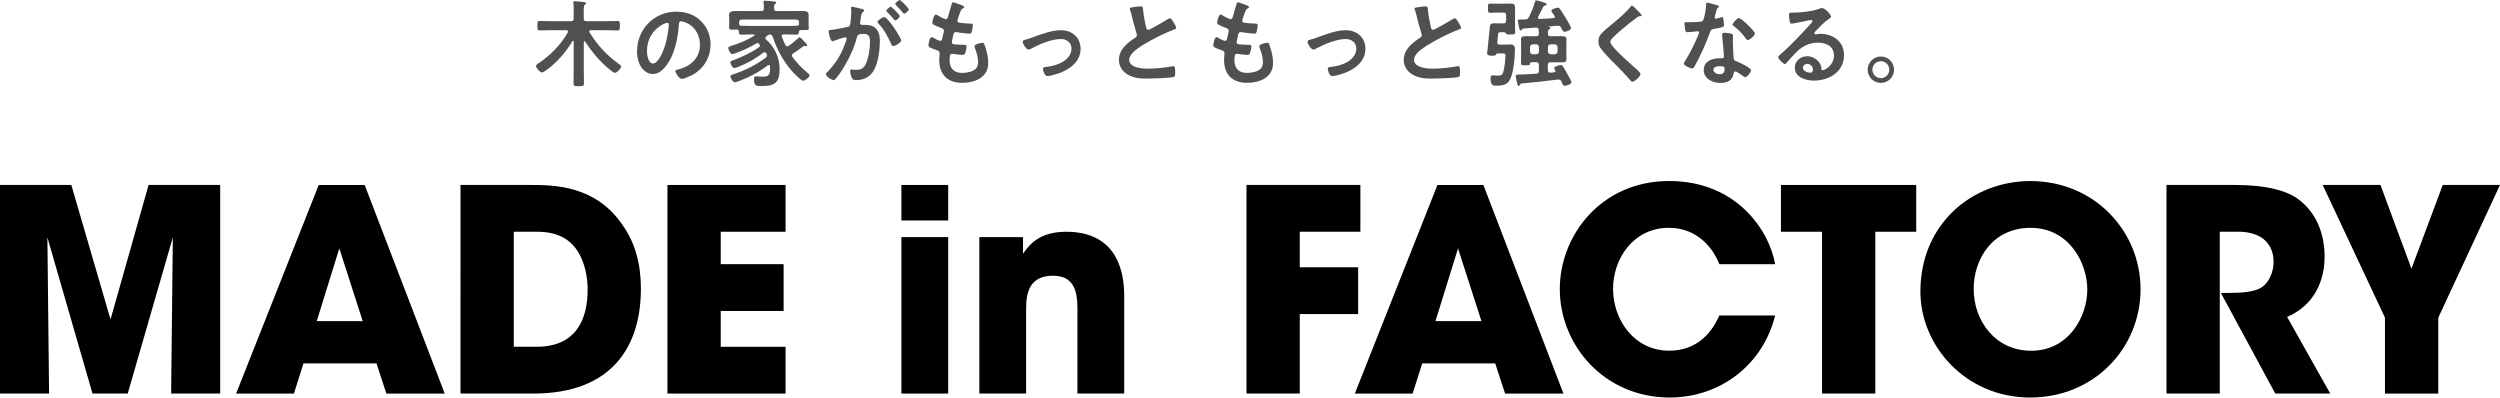
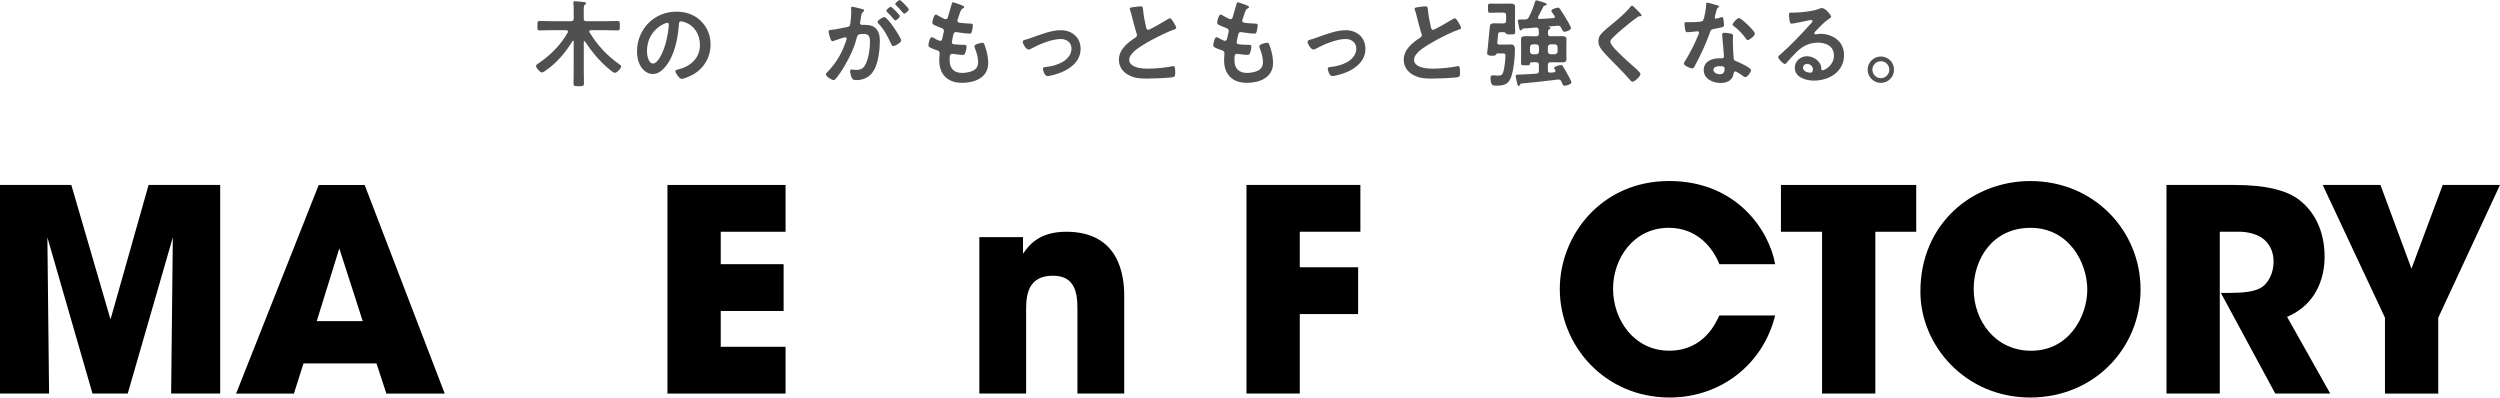
<svg xmlns="http://www.w3.org/2000/svg" id="_イヤー_2" viewBox="0 0 842.61 133.98">
  <defs>
    <style>.cls-1{fill:#505050;}</style>
  </defs>
  <g id="_イヤー_1-2">
    <g>
      <g>
        <path class="cls-1" d="M199.15,10.18c-.26,.03-.54,.13-.54,.45,0,.1,.03,.19,.1,.29,2.72,4.42,5.76,7.68,9.98,10.72,.26,.16,.67,.42,.67,.77,0,.64-1.41,2.14-2.11,2.14-.54,0-2.14-1.41-2.59-1.79-2.91-2.56-5.34-5.5-7.46-8.74-.06-.06-.13-.13-.22-.13-.16,0-.22,.16-.22,.29v9.15c0,1.57,.06,3.14,.06,4.7,0,1.02-.35,1.02-1.76,1.02s-1.76,0-1.76-.99c0-1.6,.06-3.17,.06-4.74V14.02c0-.13-.03-.29-.19-.29-.1,0-.16,.06-.22,.13-2.4,3.94-5.41,7.46-9.25,10.08-.26,.16-.74,.48-1.09,.48-.58,0-1.95-1.54-1.95-2.14,0-.38,.38-.64,.67-.83,4.06-2.72,7.62-6.24,10.05-10.53,.03-.1,.06-.16,.06-.29,0-.32-.26-.42-.54-.45h-5.22c-1.28,0-2.53,.06-3.81,.06-.8,0-.74-.35-.74-1.57s-.03-1.6,.74-1.6c1.28,0,2.53,.06,3.81,.06h6.82c.61,0,.86-.26,.86-.86V3.46c0-.83,0-1.66-.1-2.27-.03-.1-.03-.22-.03-.32,0-.38,.26-.45,.58-.45,.42,0,2.34,.19,2.85,.26,.26,.03,.86,.03,.86,.45,0,.22-.19,.32-.42,.48-.32,.26-.35,.8-.35,1.79v2.88c0,.61,.26,.86,.86,.86h6.75c1.28,0,2.53-.06,3.81-.06,.77,0,.74,.35,.74,1.6s.03,1.57-.74,1.57c-1.28,0-2.53-.06-3.81-.06h-5.22Z" />
        <path class="cls-1" d="M236.26,7.1c2.14,2.14,3.23,4.83,3.23,7.87,0,4.45-2.34,8.26-6.24,10.34-.74,.38-2.72,1.28-3.49,1.28-.83,0-2.14-1.98-2.14-2.69,0-.32,.48-.38,.8-.45,4.19-.99,7.49-3.74,7.49-8.32,0-3.42-1.79-6.5-5.12-7.65-.29-.1-.93-.29-1.22-.29-.74,0-.74,.7-.77,1.25-.35,4.67-1.47,10.37-4.54,14.05-1.06,1.28-2.46,2.46-4.22,2.46-1.95,0-3.49-1.41-4.35-3.04-.7-1.31-.99-3.04-.99-4.54,0-7.49,5.73-13.44,13.28-13.44,3.14,0,6.02,.93,8.29,3.17Zm-12.45,.93c-3.65,1.73-5.76,5.15-5.76,9.22,0,1.18,.42,4.16,2.05,4.16s3.39-3.65,4.29-6.91c.42-1.54,1.02-4.7,1.02-6.24,0-.32-.16-.58-.51-.58-.26,0-.83,.22-1.09,.35Z" />
-         <path class="cls-1" d="M258.25,12.35c-.13,.13-.29,.29-.29,.51s.13,.38,.29,.51c2.94,2.56,4.51,6.11,4.51,9.98,0,4.7-1.79,5.66-6.21,5.66-1.76,0-2.4-.19-2.4-2.3,0-.45,.06-.99,.64-.99,.1,0,.29,.03,.42,.03,.58,.03,1.18,.1,1.76,.1,1.79,0,2.59-.29,2.59-2.85,0-.22,0-.42-.03-.64-.03-.26-.16-.45-.42-.45-.16,0-.26,.06-.35,.13-2.98,2.3-6.4,4.06-9.92,5.38-.26,.1-.83,.29-1.12,.29-.7,0-1.54-1.31-1.54-1.98,0-.42,.51-.54,1.09-.74,3.84-1.22,7.68-3.17,10.91-5.63,.19-.19,.35-.35,.35-.67,0-.29-.13-.48-.26-.7-.13-.22-.29-.38-.58-.38-.19,0-.32,.06-.51,.19-2.56,2.05-5.54,3.65-8.58,4.83-.29,.1-.83,.32-1.09,.32-.64,0-1.34-1.38-1.34-1.95,0-.42,.42-.51,.86-.67,2.98-1.09,6.17-2.56,8.74-4.38,.19-.16,.35-.32,.35-.58,0-.22-.13-.38-.26-.54-.1-.13-.22-.32-.54-.32-.13,0-.22,.03-.32,.1-2.37,1.38-4.58,2.43-7.17,3.36-.22,.06-.74,.26-.99,.26-.67,0-1.38-1.44-1.38-2.05,0-.42,.54-.54,.99-.7,2.69-.86,5.34-1.92,7.74-3.42,.1-.03,.16-.13,.16-.22,0-.16-.16-.22-.29-.22h-.64c-1.22,0-2.43,.06-3.65,.06-.77,0-.7-.45-.74-1.06-.03-.51-.32-.64-.77-.64-.26,.03-.51,.03-.77,.03-1.22,0-1.76,.03-1.76-.74,0-.42,.06-.86,.06-1.31v-1.28c0-.74-.06-1.31-.06-1.66,0-1.15,.9-1.31,2.56-1.31,.8,0,1.73,.03,2.82,.03h5.44c.64,0,.9-.26,.9-.86,.03-.64,0-1.28-.1-1.89,0-.1-.03-.19-.03-.29,0-.42,.32-.45,.61-.45,.64,0,2.43,.19,3.1,.26,.22,.03,.61,.06,.61,.38,0,.19-.19,.29-.38,.45-.35,.26-.38,.67-.35,1.57,0,.61,.29,.83,.9,.83h5.41c1.12,0,2.24-.03,3.39-.03,.9,0,1.95,.13,1.95,1.28,0,.35-.03,.99-.03,1.7v1.44c0,.42,.06,.86,.06,1.31,0,.77-.51,.7-1.76,.7h-.8c-.42,0-.7,.1-.77,.54,0,.64,0,.99-.74,.99-1.22,0-2.43-.06-3.62-.06h-.77c-.35,0-.67,.13-.67,.54,0,.1,.03,.16,.06,.26,.35,.99,.74,1.79,1.18,2.78,.16,.22,.32,.45,.64,.45,.19,0,.32-.1,.48-.19,1.09-.74,2.11-1.57,3.07-2.46,.22-.19,.38-.42,.61-.42,.26,0,.8,.54,1.92,1.79,.26,.26,.61,.64,.61,.86,0,.19-.13,.35-.32,.35-.1,0-.19-.03-.29-.06s-.19-.06-.29-.06c-.13,0-.22,.06-.35,.13-1.12,.83-2.24,1.7-3.46,2.43-.22,.19-.42,.38-.42,.67,0,.19,.1,.32,.19,.48,1.44,2.02,3.17,3.84,5.09,5.41,.19,.16,.7,.54,.7,.83,0,.64-1.57,1.82-2.18,1.82-.77,0-3.46-2.88-4.03-3.55-2.91-3.42-4.8-7.04-6.24-11.3-.16-.45-.38-.7-.9-.77-.38,.06-.54,.13-.86,.38l-.48,.38Zm11.04-4.86c0-.61-.26-.9-.9-.9h-18.37c-.64,0-.9,.29-.9,.9v.61c.06,.48,.35,.54,.77,.58,1.18,.03,2.37,.06,3.55,.06h11.49c1.18,0,2.4,0,3.62-.06,.38,0,.74-.1,.74-.51v-.67Z" />
        <path class="cls-1" d="M290.44,3.01c.26,.06,.83,.16,.83,.51,0,.19-.13,.29-.29,.42-.61,.45-.67,.96-.83,2.11-.06,.35-.13,.8-.22,1.31-.03,.13-.06,.26-.06,.38,0,.45,.32,.64,.7,.64h.38c1.28,0,2.5,0,3.62,.7,1.6,1.06,1.98,2.88,1.98,4.67,0,2.91-.51,7.23-1.92,9.79-1.28,2.34-3.46,3.46-6.05,3.46-.7,0-1.15-.06-1.47-.74-.29-.54-.58-1.7-.58-2.3,0-.29,.1-.54,.45-.54,.32,0,.8,.13,1.44,.13,1.76,0,2.56-.38,3.36-1.98,.93-1.82,1.44-5.15,1.44-7.23,0-1.57-.1-2.91-2.05-2.91-1.79,0-2.14,.26-2.37,1.15-.8,3.26-2.37,6.69-4.1,9.57-.7,1.22-2.21,3.58-3.17,4.54-.13,.16-.32,.32-.54,.32-.58,0-2.62-1.22-2.62-1.95,0-.29,.26-.54,.45-.74,2.53-2.62,4.45-5.47,5.73-8.9,.22-.58,.8-1.95,.8-2.43,0-.29-.22-.42-.42-.42-.48,0-3.1,.9-3.68,1.12-.19,.06-.45,.22-.67,.22-.77,0-1.31-3.14-1.31-3.33,0-.48,.54-.48,.93-.51,1.79-.19,3.58-.64,5.34-.96,.64-.13,.93-.32,1.02-.99,.19-1.12,.35-2.98,.35-4.13,0-.51-.06-1.18-.06-1.25,0-.26,.1-.48,.38-.48,.32,0,2.72,.61,3.2,.74Zm13.31,10.59c0,.74-2.02,1.92-2.66,1.92-.42,0-.61-.42-.74-.74-1.22-2.62-2.27-4.7-4.29-6.85-.13-.16-.29-.35-.29-.54,0-.58,1.76-1.63,2.27-1.63,1.22,0,5.7,7.04,5.7,7.84Zm-.48-8.19c0,.51-1.12,1.47-1.54,1.47-.16,0-.32-.22-.45-.35-.7-.86-1.47-1.7-2.27-2.46-.13-.13-.29-.29-.29-.45,0-.38,1.15-1.34,1.54-1.34,.32,0,3.01,2.75,3.01,3.14Zm3.04-2.27c0,.51-1.15,1.47-1.54,1.47-.19,0-.29-.16-.45-.35-.74-.86-1.47-1.66-2.27-2.46-.13-.1-.32-.29-.32-.45,0-.38,1.22-1.34,1.54-1.34,.35,0,3.04,2.78,3.04,3.14Z" />
        <path class="cls-1" d="M325,2.4c0,.16-.13,.26-.29,.35-.45,.22-.67,.26-1.12,1.41-.29,.77-.54,1.57-.8,2.34-.06,.16-.1,.29-.1,.45,0,.54,.42,.67,.86,.74,1.09,.13,2.18,.22,3.26,.26,.61,0,1.09-.03,1.09,.61,0,.48-.19,1.6-.35,2.08-.13,.45-.26,.7-.7,.7-.93,0-3.42-.32-4.35-.48-.1-.03-.19-.06-.29-.06-.51,0-.74,.35-.86,.77-.1,.38-.54,2.4-.54,2.66,0,.67,.67,.7,1.12,.74,.96,.1,1.92,.13,2.88,.13,.86,0,.96,.22,.96,.54,0,.64-.19,1.54-.42,2.14-.16,.48-.35,.74-.9,.74-.74,0-2.24-.22-3.01-.32-.13-.03-.42-.06-.51-.06-.86,0-.86,.8-.86,2.18,0,2.78,1.47,4.26,4.25,4.26,1.44,0,3.65-.38,4.64-1.5,.58-.64,.7-1.44,.7-2.27,0-1.57-.54-3.17-1.09-4.64-.06-.16-.13-.38-.13-.58,0-.77,2.37-1.18,2.72-1.18,.51,0,.61,.51,.86,1.22,.61,1.73,1.06,3.74,1.06,5.6,0,4.96-4.58,6.69-8.83,6.69-4.83,0-7.68-2.78-7.68-7.65,0-.8,.13-2.02,.13-2.34,0-.7-.54-.9-1.28-1.12-.64-.19-1.28-.45-1.89-.77-.35-.19-.61-.35-.61-.77,0-.19,.32-2.72,1.12-2.72,.29,0,.58,.19,.8,.32,.42,.29,1.57,.9,2.05,.9,.54,0,.64-.45,.83-1.38,.06-.35,.19-.77,.29-1.25,.03-.22,.13-.51,.13-.7,0-.7-.58-.9-1.02-1.06-2.24-.86-2.88-1.15-2.88-1.73,0-.54,.51-2.75,1.18-2.75,.22,0,.54,.22,.74,.35,.93,.54,1.22,.67,2.18,1.12,.16,.06,.26,.1,.42,.1,.51,0,.64-.42,.74-.77,.29-1.09,.99-3.36,1.25-4.29,.1-.35,.16-.64,.48-.64,.22,0,1.02,.32,1.6,.51,.54,.19,2.18,.64,2.18,1.15Z" />
        <path class="cls-1" d="M345.39,13.44c1.06-.26,1.92-.58,2.94-.96,2.85-1.02,6.21-2.3,9.22-2.3,3.74,0,6.66,2.4,6.66,6.27s-2.91,6.4-6.27,7.84c-1.12,.48-3.74,1.34-4.93,1.34-1.06,0-1.5-2.18-1.5-2.43,0-.54,.61-.61,1.02-.64,1.89-.19,3.78-.67,5.47-1.6,1.7-.96,3.14-2.53,3.14-4.58s-1.63-3.23-3.58-3.23c-3.1,0-7.26,1.76-9.98,3.23-.26,.16-.54,.32-.9,.32-.83,0-1.98-1.92-1.98-2.59,0-.42,.35-.58,.7-.67Z" />
        <path class="cls-1" d="M382.83,2.3c.48-.06,1.02-.16,1.54-.16,.9,0,.83,.48,.9,1.22,.19,1.92,.54,3.84,.99,5.73,.1,.42,.19,.96,.74,.96,.58,0,5.7-3.01,6.53-3.55,.26-.13,.54-.32,.83-.32,.42,0,.96,.96,1.15,1.28,.26,.42,.93,1.5,.93,1.95,0,.32-.35,.42-.61,.51-2.3,.77-5.73,2.5-7.9,3.68-1.7,.93-4.42,2.5-5.76,3.78-.83,.8-1.57,1.66-1.57,2.88,0,1.15,1.12,1.95,2.11,2.3,1.34,.48,2.85,.58,4.26,.58,2.69,0,5.76-.35,8.35-.83,.1-.03,.19-.03,.29-.03,.45,0,.48,1.31,.48,1.98v.38c0,.83-.03,1.18-.67,1.34-1.22,.32-7.26,.51-8.8,.51-2.37,0-4.45-.13-6.56-1.38-1.79-1.02-2.94-2.82-2.94-4.93,0-3.49,2.88-5.76,5.54-7.49,.32-.22,.54-.45,.54-.83,0-.26-.03-.38-.13-.58-.38-1.15-1.28-4.54-1.6-5.86-.19-.74-.35-1.44-.61-2.11-.03-.13-.1-.26-.1-.38,0-.48,1.06-.48,2.08-.64Z" />
        <path class="cls-1" d="M421,2.4c0,.16-.13,.26-.29,.35-.45,.22-.67,.26-1.12,1.41-.29,.77-.54,1.57-.8,2.34-.06,.16-.1,.29-.1,.45,0,.54,.42,.67,.86,.74,1.09,.13,2.18,.22,3.26,.26,.61,0,1.09-.03,1.09,.61,0,.48-.19,1.6-.35,2.08-.13,.45-.26,.7-.7,.7-.93,0-3.42-.32-4.35-.48-.1-.03-.19-.06-.29-.06-.51,0-.74,.35-.86,.77-.1,.38-.54,2.4-.54,2.66,0,.67,.67,.7,1.12,.74,.96,.1,1.92,.13,2.88,.13,.86,0,.96,.22,.96,.54,0,.64-.19,1.54-.42,2.14-.16,.48-.35,.74-.9,.74-.74,0-2.24-.22-3.01-.32-.13-.03-.42-.06-.51-.06-.86,0-.86,.8-.86,2.18,0,2.78,1.47,4.26,4.25,4.26,1.44,0,3.65-.38,4.64-1.5,.58-.64,.7-1.44,.7-2.27,0-1.57-.54-3.17-1.09-4.64-.06-.16-.13-.38-.13-.58,0-.77,2.37-1.18,2.72-1.18,.51,0,.61,.51,.86,1.22,.61,1.73,1.06,3.74,1.06,5.6,0,4.96-4.58,6.69-8.83,6.69-4.83,0-7.68-2.78-7.68-7.65,0-.8,.13-2.02,.13-2.34,0-.7-.54-.9-1.28-1.12-.64-.19-1.28-.45-1.89-.77-.35-.19-.61-.35-.61-.77,0-.19,.32-2.72,1.12-2.72,.29,0,.58,.19,.8,.32,.42,.29,1.57,.9,2.05,.9,.54,0,.64-.45,.83-1.38,.06-.35,.19-.77,.29-1.25,.03-.22,.13-.51,.13-.7,0-.7-.58-.9-1.02-1.06-2.24-.86-2.88-1.15-2.88-1.73,0-.54,.51-2.75,1.18-2.75,.22,0,.54,.22,.74,.35,.93,.54,1.22,.67,2.18,1.12,.16,.06,.26,.1,.42,.1,.51,0,.64-.42,.74-.77,.29-1.09,.99-3.36,1.25-4.29,.1-.35,.16-.64,.48-.64,.22,0,1.02,.32,1.6,.51,.54,.19,2.18,.64,2.18,1.15Z" />
        <path class="cls-1" d="M441.39,13.44c1.06-.26,1.92-.58,2.94-.96,2.85-1.02,6.21-2.3,9.22-2.3,3.74,0,6.66,2.4,6.66,6.27s-2.91,6.4-6.27,7.84c-1.12,.48-3.74,1.34-4.93,1.34-1.06,0-1.5-2.18-1.5-2.43,0-.54,.61-.61,1.02-.64,1.89-.19,3.78-.67,5.47-1.6,1.7-.96,3.14-2.53,3.14-4.58s-1.63-3.23-3.58-3.23c-3.1,0-7.26,1.76-9.98,3.23-.26,.16-.54,.32-.9,.32-.83,0-1.98-1.92-1.98-2.59,0-.42,.35-.58,.7-.67Z" />
        <path class="cls-1" d="M478.83,2.3c.48-.06,1.02-.16,1.54-.16,.9,0,.83,.48,.9,1.22,.19,1.92,.54,3.84,.99,5.73,.1,.42,.19,.96,.74,.96,.58,0,5.7-3.01,6.53-3.55,.26-.13,.54-.32,.83-.32,.42,0,.96,.96,1.15,1.28,.26,.42,.93,1.5,.93,1.95,0,.32-.35,.42-.61,.51-2.3,.77-5.73,2.5-7.9,3.68-1.7,.93-4.42,2.5-5.76,3.78-.83,.8-1.57,1.66-1.57,2.88,0,1.15,1.12,1.95,2.11,2.3,1.34,.48,2.85,.58,4.26,.58,2.69,0,5.76-.35,8.35-.83,.1-.03,.19-.03,.29-.03,.45,0,.48,1.31,.48,1.98v.38c0,.83-.03,1.18-.67,1.34-1.22,.32-7.26,.51-8.8,.51-2.37,0-4.45-.13-6.56-1.38-1.79-1.02-2.94-2.82-2.94-4.93,0-3.49,2.88-5.76,5.54-7.49,.32-.22,.54-.45,.54-.83,0-.26-.03-.38-.13-.58-.38-1.15-1.28-4.54-1.6-5.86-.19-.74-.35-1.44-.61-2.11-.03-.13-.1-.26-.1-.38,0-.48,1.06-.48,2.08-.64Z" />
        <path class="cls-1" d="M505.48,15.04h1.73c.64,0,1.28-.06,1.89-.06,1.31,0,1.5,.77,1.5,1.86,0,2.5-.42,6.46-1.18,8.8-.86,2.72-2.34,3.23-5.02,3.23-.96,0-2.02,.19-2.02-2.5,0-.48,.06-.99,.67-.99,.42,0,1.22,.1,1.73,.1,1.44,0,1.66-.45,1.92-1.34,.38-1.31,.7-4.03,.7-5.41,0-.8-.48-.74-1.34-.74h-1.22c-.42,0-.51,.22-.74,.54-.13,.19-.29,.26-.96,.26-.58,0-1.92,0-1.92-.8,0-.19,.22-1.95,.26-2.3,.1-.8,.64-6.88,.7-7.04,.22-.77,.86-.8,1.66-.8,.61,0,1.25,.03,1.86,.03h1.02c.64,0,.9-.26,.9-.9v-1.86c0-.61-.26-.86-.9-.86h-2.5c-.7,0-1.41,.06-1.95,.06-.77,0-.77-.32-.77-1.57s0-1.54,.77-1.54c.51,0,1.18,.03,1.95,.03h3.04c.61,0,1.22-.03,1.82-.03,.9,0,1.57,.16,1.57,1.18,0,.9-.03,1.79-.03,2.66v3.2c0,.86,.06,1.73,.06,2.62,0,.77-.48,.74-1.57,.74h-.35c-.48,0-.9-.03-1.09-.22-.19-.22-.38-.51-.7-.54h-1.09c-.93,0-.93,.03-1.09,2.05-.03,.35-.1,.77-.13,1.28-.06,.61,.22,.86,.8,.86Zm16.7-6.11c-.16,0-.42,.03-.42,.06s.03,.06,.06,.06c.22,.03,.74,.03,.74,.38,0,.22-.22,.35-.48,.51-.38,.26-.38,.54-.35,1.41,0,.64,.26,.86,.86,.86h1.22c.93,0,1.66-.03,2.27-.03,1.38,0,1.89,.16,1.89,1.12,0,.58-.03,1.15-.03,1.73v3.17c0,.58,.03,1.12,.03,1.7,0,1.02-.64,1.12-1.5,1.12s-1.79-.03-2.66-.03h-1.22c-.61,0-.9,.26-.9,.9v1.76c0,.61,.26,.86,.86,.83l1.25-.1c.26-.06,.45-.16,.45-.45,0-.1-.03-.16-.06-.26-.13-.22-.38-.61-.38-.77,0-.51,1.86-.99,2.27-.99,.35,0,.51,.19,.67,.42,.54,.83,1.02,1.66,1.47,2.5,.32,.54,1.41,2.46,1.41,2.94,0,.67-1.95,1.15-2.27,1.15-.54,0-.67-.42-1.09-1.44-.19-.42-.45-.67-.93-.67h-.26c-4.13,.54-8.25,.96-12.38,1.34-.22,.03-.26,.16-.35,.35-.13,.22-.22,.45-.45,.45-.38,0-.48-.45-.74-1.7-.13-.58-.32-1.47-.32-1.76s.51-.35,1.66-.38c1.79-.03,3.55-.16,5.34-.29,.61-.06,.83-.35,.83-.93v-2.02c0-.64-.29-.9-.9-.9h-.96c-1.02,0-1.12,.1-1.15,.45,0,.64-.29,.58-1.54,.58-1.18,0-1.47,.06-1.47-.83,0-.64,.03-1.28,.03-1.92v-4.22c0-.58-.03-1.12-.03-1.7,0-.99,.45-1.15,1.86-1.15,.61,0,1.34,.03,2.3,.03h.96c.64,0,.83-.26,.9-.86-.03-.48-.03-.83-.06-1.31-.1-.54-.35-.77-.9-.77-1.44,.13-2.88,.22-4.32,.35-.22,.03-.26,.1-.38,.29-.13,.16-.22,.35-.45,.35-.26,0-.38-.29-.45-.51-.06-.29-.54-2.59-.54-2.78,0-.42,.29-.42,1.6-.42h.9c.64-.06,.93-.19,1.22-.77,.86-1.7,1.5-3.23,2.05-5.06,.06-.22,.16-.61,.45-.61,.32,0,2.02,.54,2.43,.67,.45,.16,1.09,.32,1.09,.67,0,.29-.32,.35-.58,.42s-.38,.06-.51,.29c-.58,1.18-1.22,2.34-1.79,3.49-.06,.1-.1,.19-.1,.29,0,.29,.26,.42,.51,.45,1.57-.06,3.14-.19,4.7-.29,.26-.03,.51-.16,.51-.45,0-.26-.22-.48-.35-.67-.32-.45-.83-1.12-.83-1.34,0-.58,1.73-1.06,2.21-1.06,.35,0,.48,.16,.7,.42,.35,.48,1.38,2.14,1.76,2.75,.35,.58,1.95,3.17,1.95,3.71,0,.7-1.63,1.25-2.14,1.25-.58,0-.74-.48-1.18-1.38-.29-.58-.58-.67-1.15-.67l-2.85,.26Zm-5.6,6.02c-.54,.06-.83,.35-.9,.9v1.54c.06,.54,.35,.83,.9,.9h1.22c.54-.06,.83-.35,.9-.9v-1.54c-.06-.54-.35-.83-.9-.9h-1.22Zm5.12,2.43c.06,.54,.35,.83,.9,.9h1.47c.54-.06,.83-.35,.9-.9v-1.54c-.06-.54-.35-.83-.9-.9h-1.47c-.54,.06-.83,.35-.9,.9v1.54Z" />
        <path class="cls-1" d="M553.29,5.18c0,.32-.45,.29-.67,.29-.35,.03-.61,.16-.86,.38-.8,.58-1.6,1.18-2.4,1.82-1.79,1.47-3.62,2.94-5.28,4.54-.61,.58-1.31,1.22-1.31,1.82,0,.8,1.06,1.95,1.6,2.53,1.82,1.95,3.81,3.74,5.79,5.5,.54,.48,2.75,2.27,2.75,2.91,0,.77-1.95,2.59-2.72,2.59-.35,0-.8-.58-.99-.83-1.22-1.44-2.56-2.78-3.87-4.13-1.73-1.73-3.49-3.46-5.06-5.31-.9-1.02-1.54-1.95-1.54-3.39,0-.8,.22-1.57,.7-2.21,.8-1.06,3.01-2.85,4.13-3.74,1.89-1.57,4.48-3.74,5.98-5.66,.13-.16,.29-.38,.48-.38,.42,0,1.34,1.09,1.7,1.44,.29,.29,1.57,1.47,1.57,1.82Z" />
        <path class="cls-1" d="M578.86,1.79c.16,.06,.51,.16,.51,.38s-.22,.35-.51,.58c-.26,.22-.48,1.34-.58,1.7-.1,.26-.35,1.28-.35,1.44,0,.22,.13,.42,.35,.42s1.54-.38,1.82-.48c.1-.03,.22-.06,.32-.06,.38,0,.42,.58,.48,.96,.06,.45,.16,1.25,.16,1.7,0,.7-.38,.77-3.33,1.31-1.15,.19-1.12,.42-1.5,1.47-1.41,3.94-3.23,7.74-5.21,11.39-.19,.32-.29,.45-.64,.45-.7,0-2.85-.93-2.85-1.6,0-.29,.42-.9,.58-1.15,1.31-2.14,2.85-5.09,3.81-7.39,.16-.35,.74-1.7,.74-1.95,0-.19-.16-.42-.45-.42-.26,0-2.72,.32-3.46,.32-.54,0-.67-.29-.8-1.02-.06-.38-.22-1.54-.22-1.86,0-.42,.22-.51,.58-.51h1.47c1.09,0,2.21-.03,3.3-.16,.42-.06,.7-.1,.96-.51,.48-.8,1.02-4.35,1.02-5.38,0-.22,0-.54,.29-.54,.35,0,3.01,.77,3.52,.93Zm4.61,9.54c.35,.1,.64,.29,.64,.67,0,.06-.06,1.02-.06,1.7,0,.93,.16,5.54,.32,6.21,.1,.48,.51,.61,.99,.8,.1,.03,.22,.1,.32,.13,.74,.29,4.51,2.05,4.51,2.82,0,.51-1.18,2.34-1.98,2.34-.32,0-.61-.29-.83-.45-.48-.35-2.05-1.47-2.56-1.47-.35,0-.48,.45-.51,.74-.38,2.34-2.27,3.14-4.45,3.14-2.59,0-5.63-1.38-5.63-4.35s2.78-3.97,5.31-3.97h.83c.38,0,.67-.16,.67-.54,0-1.02-.48-5.66-.58-6.91,0-.16-.03-.29-.03-.45,0-.51,.29-.7,.77-.7,.61,0,1.7,.19,2.27,.32Zm-5.98,12.19c0,.99,1.28,1.5,2.11,1.5,1.15,0,1.66-.61,1.66-1.73,0-.64-.03-.99-1.63-.99-.77,0-2.14,.19-2.14,1.22Zm13.98-12.22c0,.77-1.82,2.21-2.4,2.21-.32,0-.54-.35-.7-.58-.99-1.5-2.56-3.04-4-4.13-.13-.1-.42-.29-.42-.51,0-.45,1.47-2.21,2.14-2.21,.8,0,5.38,4.38,5.38,5.22Z" />
        <path class="cls-1" d="M617.16,5.66c0,.22-.35,.42-.7,.67-1.79,1.25-3.14,2.72-4.64,4.29-.13,.13-.32,.35-.32,.54,0,.26,.26,.42,.54,.42,.13,0,.29-.03,.42-.06,.42-.1,.9-.13,1.31-.13,1.28,0,2.78,.38,3.94,.96,2.5,1.28,3.81,3.42,3.81,6.21,0,5.66-5.02,8.61-10.17,8.61-2.66,0-6.43-1.09-6.43-4.35,0-2.21,1.95-3.87,4.1-3.87,1.66,0,3.36,.9,4.26,2.27,.48,.74,.58,1.22,.58,2.05,.03,.22,.13,.42,.38,.42,.83,0,3.87-1.7,3.87-4.93s-2.62-4.38-5.41-4.38-5.12,1.12-7.17,3.14c-1.25,1.22-2.4,2.53-3.55,3.84-.1,.13-.19,.22-.35,.22-.67,0-2.3-1.79-2.3-2.3,0-.38,.48-.74,.77-.96,3.3-2.85,7.01-6.82,9.95-10.05,.26-.26,.83-.83,.83-1.15,0-.29-.29-.38-.54-.38-.16,0-.58,.1-.77,.13-.77,.19-5.28,1.12-5.79,1.12-.7,0-.8-2.4-.8-2.94,0-.74,.03-.8,.99-.8h.77c2.05,0,6.24-.45,8.1-1.18,.35-.13,.86-.35,1.22-.35,1.28,0,3.14,2.43,3.14,2.98Zm-8.1,15.87c-.7,0-1.38,.51-1.38,1.28,0,1.15,1.54,1.7,2.5,1.7,.61,0,.86-.58,.86-1.09,0-.99-.86-1.89-1.98-1.89Z" />
        <path class="cls-1" d="M638.38,23.49c0,2.43-1.98,4.45-4.45,4.45s-4.45-2.02-4.45-4.45,1.98-4.45,4.45-4.45,4.45,1.98,4.45,4.45Zm-7.3,0c0,1.57,1.28,2.85,2.85,2.85s2.85-1.28,2.85-2.85-1.25-2.85-2.85-2.85-2.85,1.28-2.85,2.85Z" />
      </g>
      <g>
        <path d="M0,132.65V62.34H24.04l13.21,45.32,12.83-45.32h24.13v70.3h-16.53l.57-52.63-15.2,52.63h-11.88l-15.2-52.63,.57,52.63H0Z" />
        <path d="M99.06,132.65h-19.48l27.84-70.3h15.49l26.98,70.3h-19.67l-3.33-10.17h-24.6l-3.23,10.17Zm15.3-48.93l-7.6,24.51h15.49l-7.89-24.51Z" />
-         <path d="M155.21,62.34h23.28c7.88,0,21.94,0,31.06,13.11,4.85,6.65,6.46,14.16,6.46,21.85,0,19.19-9.5,35.34-36.2,35.34h-24.6V62.34Zm17.96,54.53h7.7c13.4,0,17.19-9.31,17.19-19.29,0-3.99-.85-9.02-3.42-13.02-2.09-3.13-5.7-6.46-13.68-6.46h-7.79v38.76Z" />
        <path d="M224.96,62.34h39.81v15.77h-21.85v10.93h21.19v15.77h-21.19v12.07h21.85v15.77h-39.81V62.34Z" />
-         <path d="M303.81,62.34h15.77v11.97h-15.77v-11.97Zm0,17.58h15.77v52.73h-15.77v-52.73Z" />
        <path d="M330.07,79.92h14.73v5.6c1.81-2.56,5.13-7.41,14.54-7.41,17.77,0,19.57,14.44,19.57,21.57v32.97h-15.77v-28.79c0-5.8-1.23-10.93-8.26-10.93-7.79,0-9.03,5.6-9.03,11.02v28.69h-15.77v-52.73Z" />
        <path d="M420.13,62.34h38.38v15.77h-20.43v11.97h19.67v15.77h-19.67v26.79h-17.96V62.34Z" />
-         <path d="M476.12,132.65h-19.48l27.84-70.3h15.49l26.98,70.3h-19.67l-3.33-10.17h-24.6l-3.23,10.17Zm15.3-48.93l-7.6,24.51h15.49l-7.89-24.51Z" />
        <path d="M598.3,106.33c-4.09,16.63-18.53,27.65-35.53,27.65-22.04,0-37.05-17.58-37.05-36.58,0-17.96,13.87-36.39,36.86-36.39s33.82,17.01,35.72,28.03h-18.81c-2-5.23-7.31-12.26-17.01-12.26-12.06,0-18.81,10.55-18.81,20.52,0,10.64,7.22,20.9,18.91,20.9s15.77-9.41,16.91-11.88h18.81Z" />
        <path d="M614.12,78.11h-13.87v-15.77h45.6v15.77h-13.78v54.53h-17.96v-54.53Z" />
        <path d="M647.26,98.26c0-22.99,17.67-37.24,37.05-37.24,21.66,0,37.15,16.91,37.15,36.48s-15.39,36.48-37.24,36.48-36.96-17.58-36.96-35.63v-.1Zm17.96-.85c0,10.74,7.31,20.81,19.38,20.81,12.73,0,18.91-11.59,18.91-20.62s-6.17-20.81-19.1-20.81-19.19,10.64-19.19,20.52v.09Z" />
        <path d="M730.2,62.34h22.99c11.02,0,17.86,2,21.75,5.04,5.89,4.56,8.55,11.5,8.55,19.19,0,5.42-1.52,9.6-3.52,12.73-2.38,3.71-5.79,6.08-9.12,7.5l14.54,25.84h-18.53l-18.33-33.92h2.95c4.56,0,8.46-.38,10.83-1.9,2.18-1.43,3.99-4.75,3.99-8.65s-1.81-6.65-4.18-8.17c-2-1.23-4.84-1.9-7.31-1.9h-6.65v54.53h-17.96V62.34Z" />
        <path d="M803.85,107.09l-21-44.75h19.47l10.45,28.22,10.54-28.22h19.29l-20.8,44.75v25.56h-17.96v-25.56Z" />
      </g>
    </g>
  </g>
</svg>